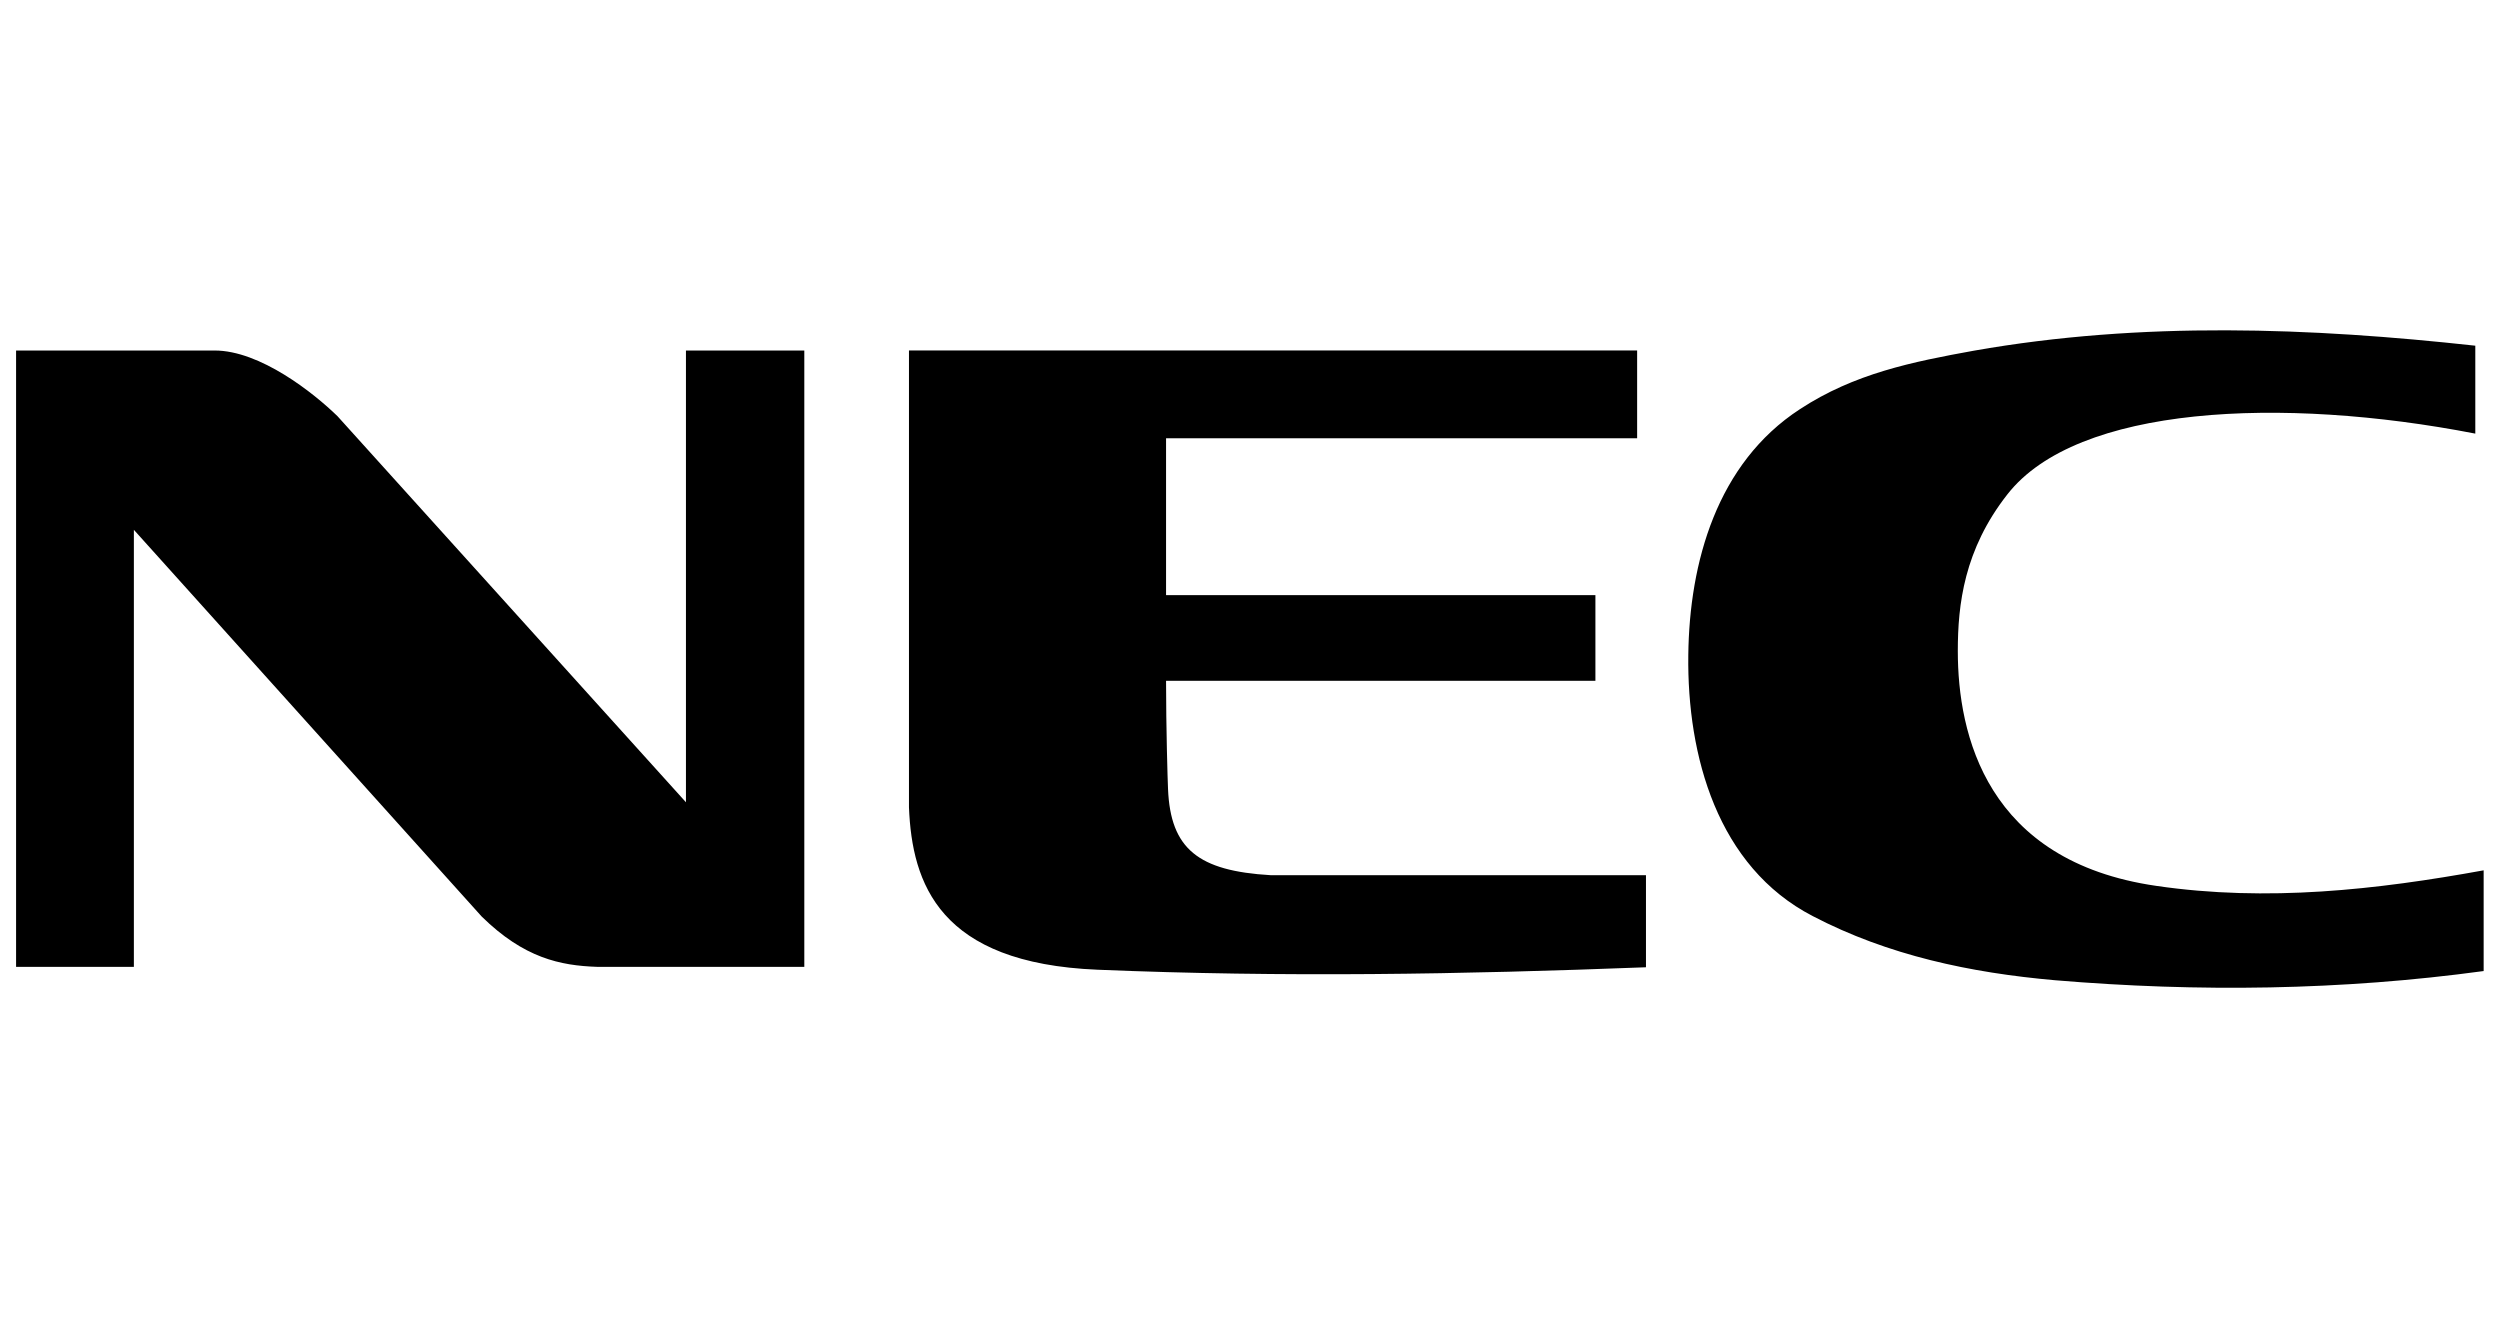
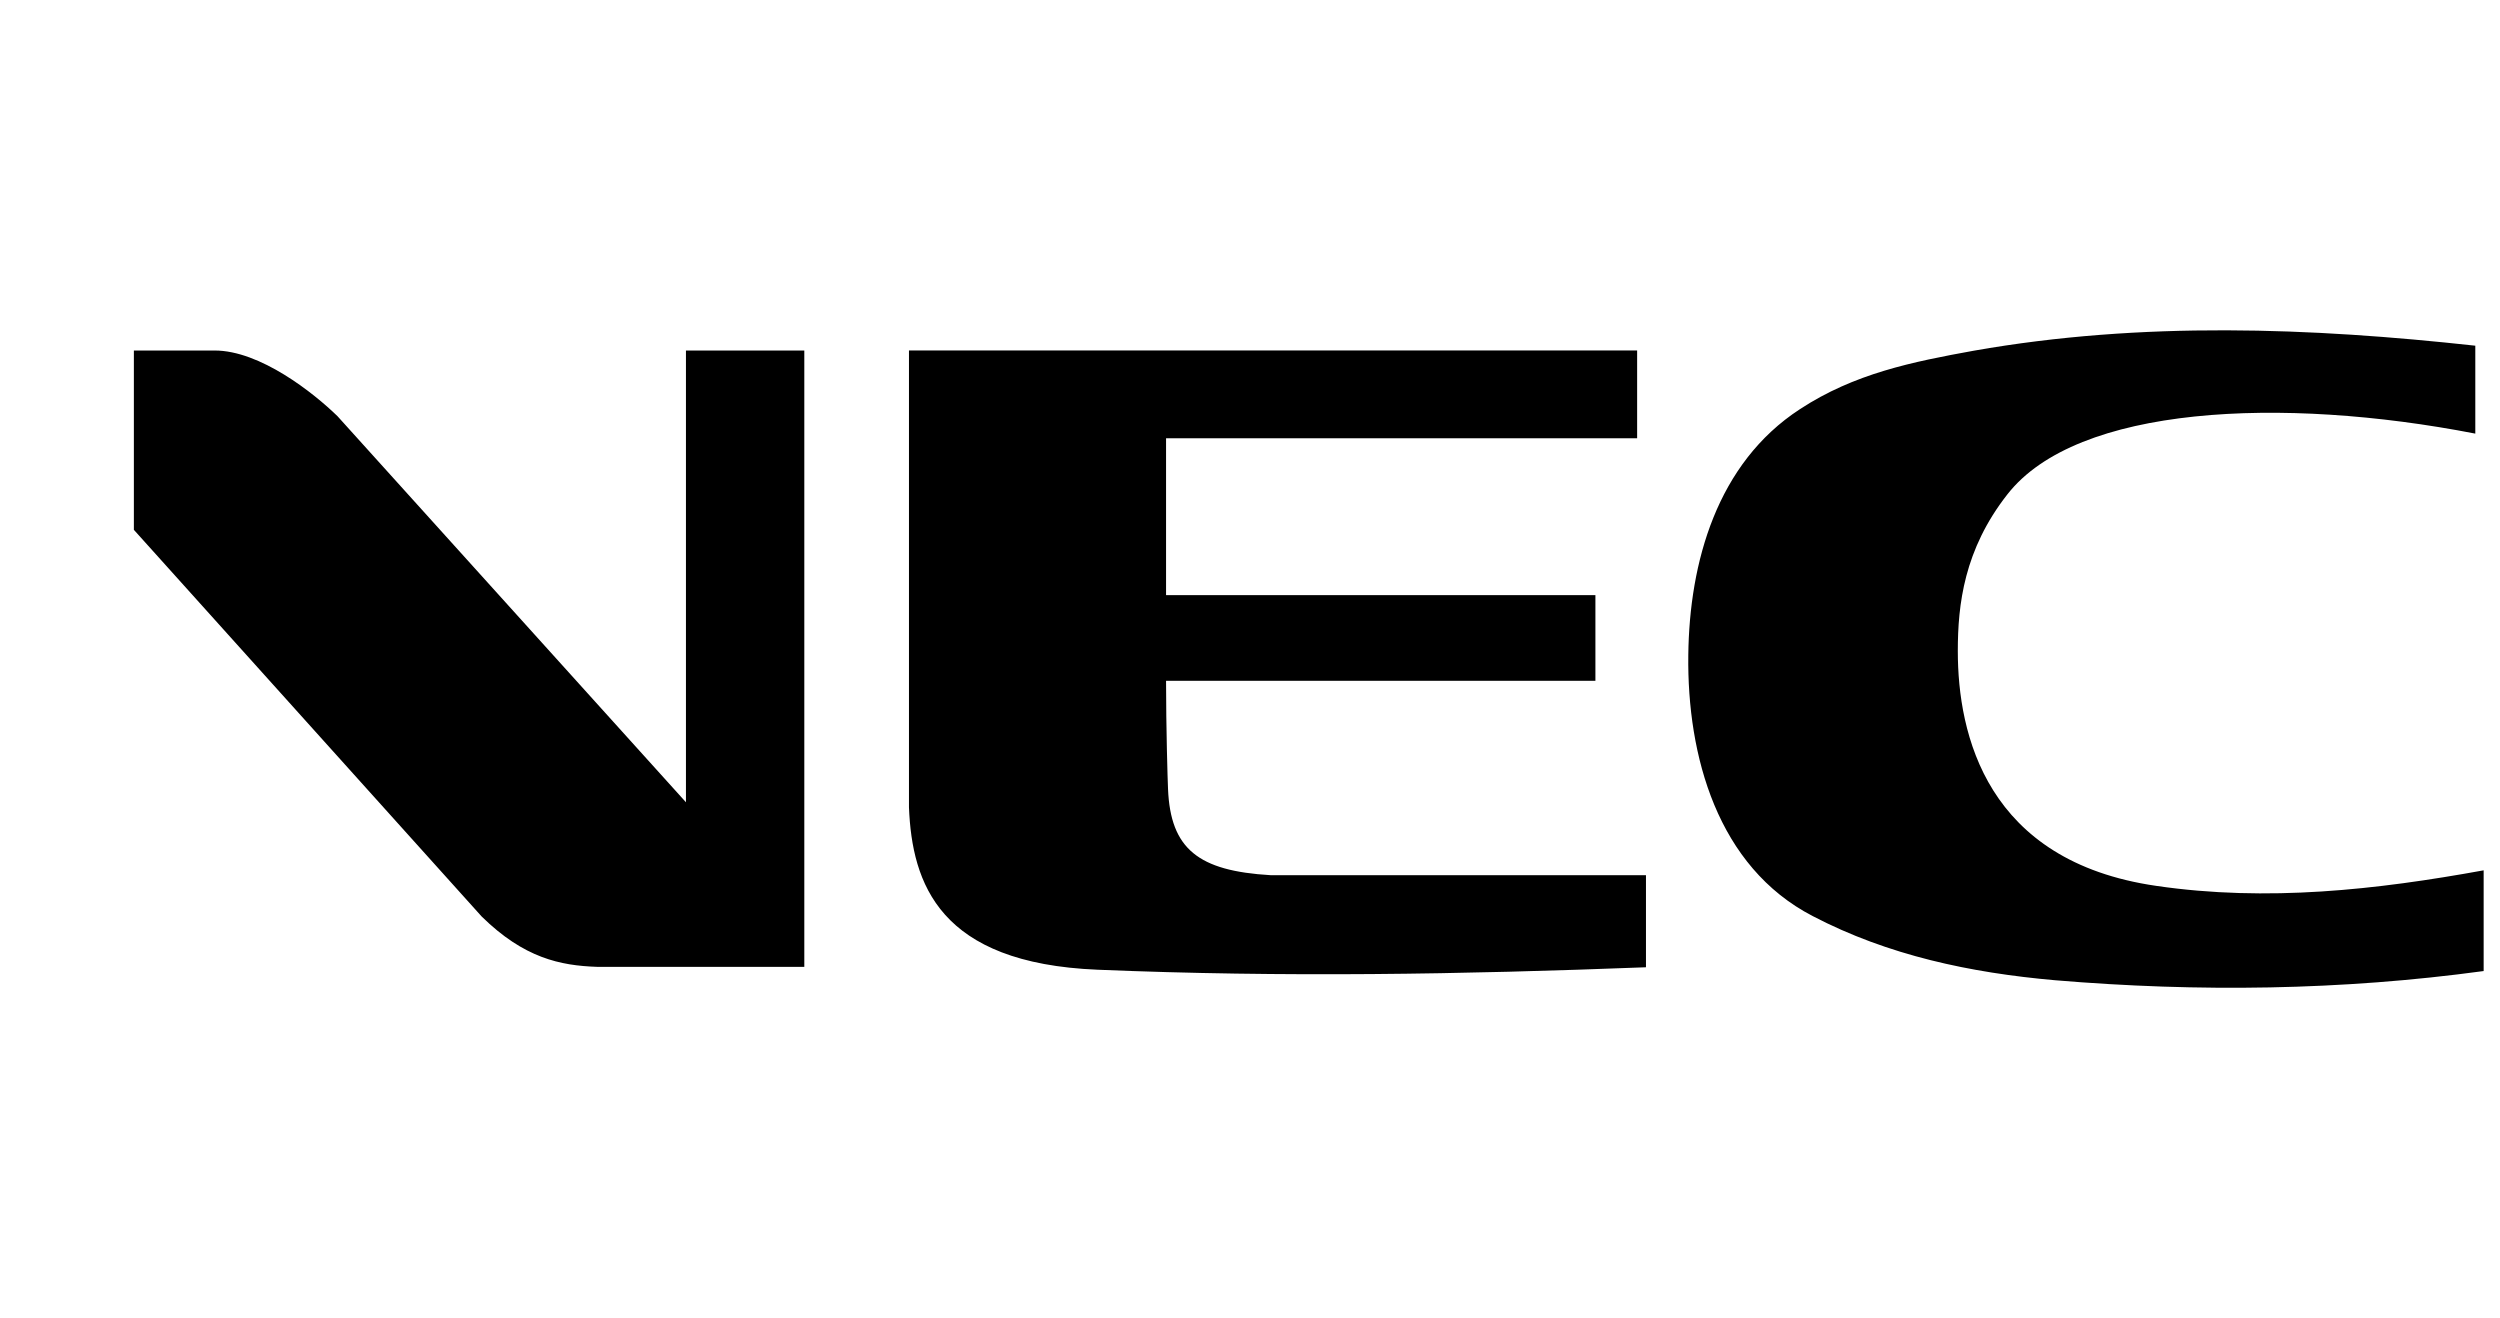
<svg xmlns="http://www.w3.org/2000/svg" width="459" height="242" viewBox="0 0 459 242" fill="none">
-   <path d="M2.953 64.354H39.414C47.755 64.354 57.586 72.138 61.97 76.419L125.94 147.294V64.354H147.671V177.513H109.629C102.851 177.285 96.198 175.892 88.443 168.279L24.579 97.274V177.513H2.953V64.354ZM456 178.284C429.974 181.833 403.643 182.185 377.259 179.968C361.815 178.605 346.684 175.43 332.82 168.196C315.314 159.131 309.737 138.756 309.971 120.287C310.164 103.239 315.238 85.038 330.461 75.126C340.44 68.581 351.097 66.435 362.422 64.383C393.335 58.938 424.308 60.166 454.466 63.47V79.612C418.9 72.705 381.332 74.424 368.566 90.753C360.59 100.912 359.454 111.018 359.454 119.526C359.454 134.861 364.704 158.125 395.887 162.646C416.23 165.629 436.369 163.365 455.998 159.792V178.284H456ZM233.279 160.684H302.2V177.591C268.307 178.895 235.744 179.462 201.505 178.041C172.453 176.843 167.448 162.244 166.887 148.221V64.351H300.578V80.463H214.088V109.272H292.917V124.998H214.088C214.088 133.507 214.369 143.156 214.451 144.893C214.913 155.864 220.005 159.901 233.278 160.684" fill="black" />
+   <path d="M2.953 64.354H39.414C47.755 64.354 57.586 72.138 61.97 76.419L125.94 147.294V64.354H147.671V177.513H109.629C102.851 177.285 96.198 175.892 88.443 168.279L24.579 97.274V177.513V64.354ZM456 178.284C429.974 181.833 403.643 182.185 377.259 179.968C361.815 178.605 346.684 175.43 332.82 168.196C315.314 159.131 309.737 138.756 309.971 120.287C310.164 103.239 315.238 85.038 330.461 75.126C340.44 68.581 351.097 66.435 362.422 64.383C393.335 58.938 424.308 60.166 454.466 63.47V79.612C418.9 72.705 381.332 74.424 368.566 90.753C360.59 100.912 359.454 111.018 359.454 119.526C359.454 134.861 364.704 158.125 395.887 162.646C416.23 165.629 436.369 163.365 455.998 159.792V178.284H456ZM233.279 160.684H302.2V177.591C268.307 178.895 235.744 179.462 201.505 178.041C172.453 176.843 167.448 162.244 166.887 148.221V64.351H300.578V80.463H214.088V109.272H292.917V124.998H214.088C214.088 133.507 214.369 143.156 214.451 144.893C214.913 155.864 220.005 159.901 233.278 160.684" fill="black" />
</svg>